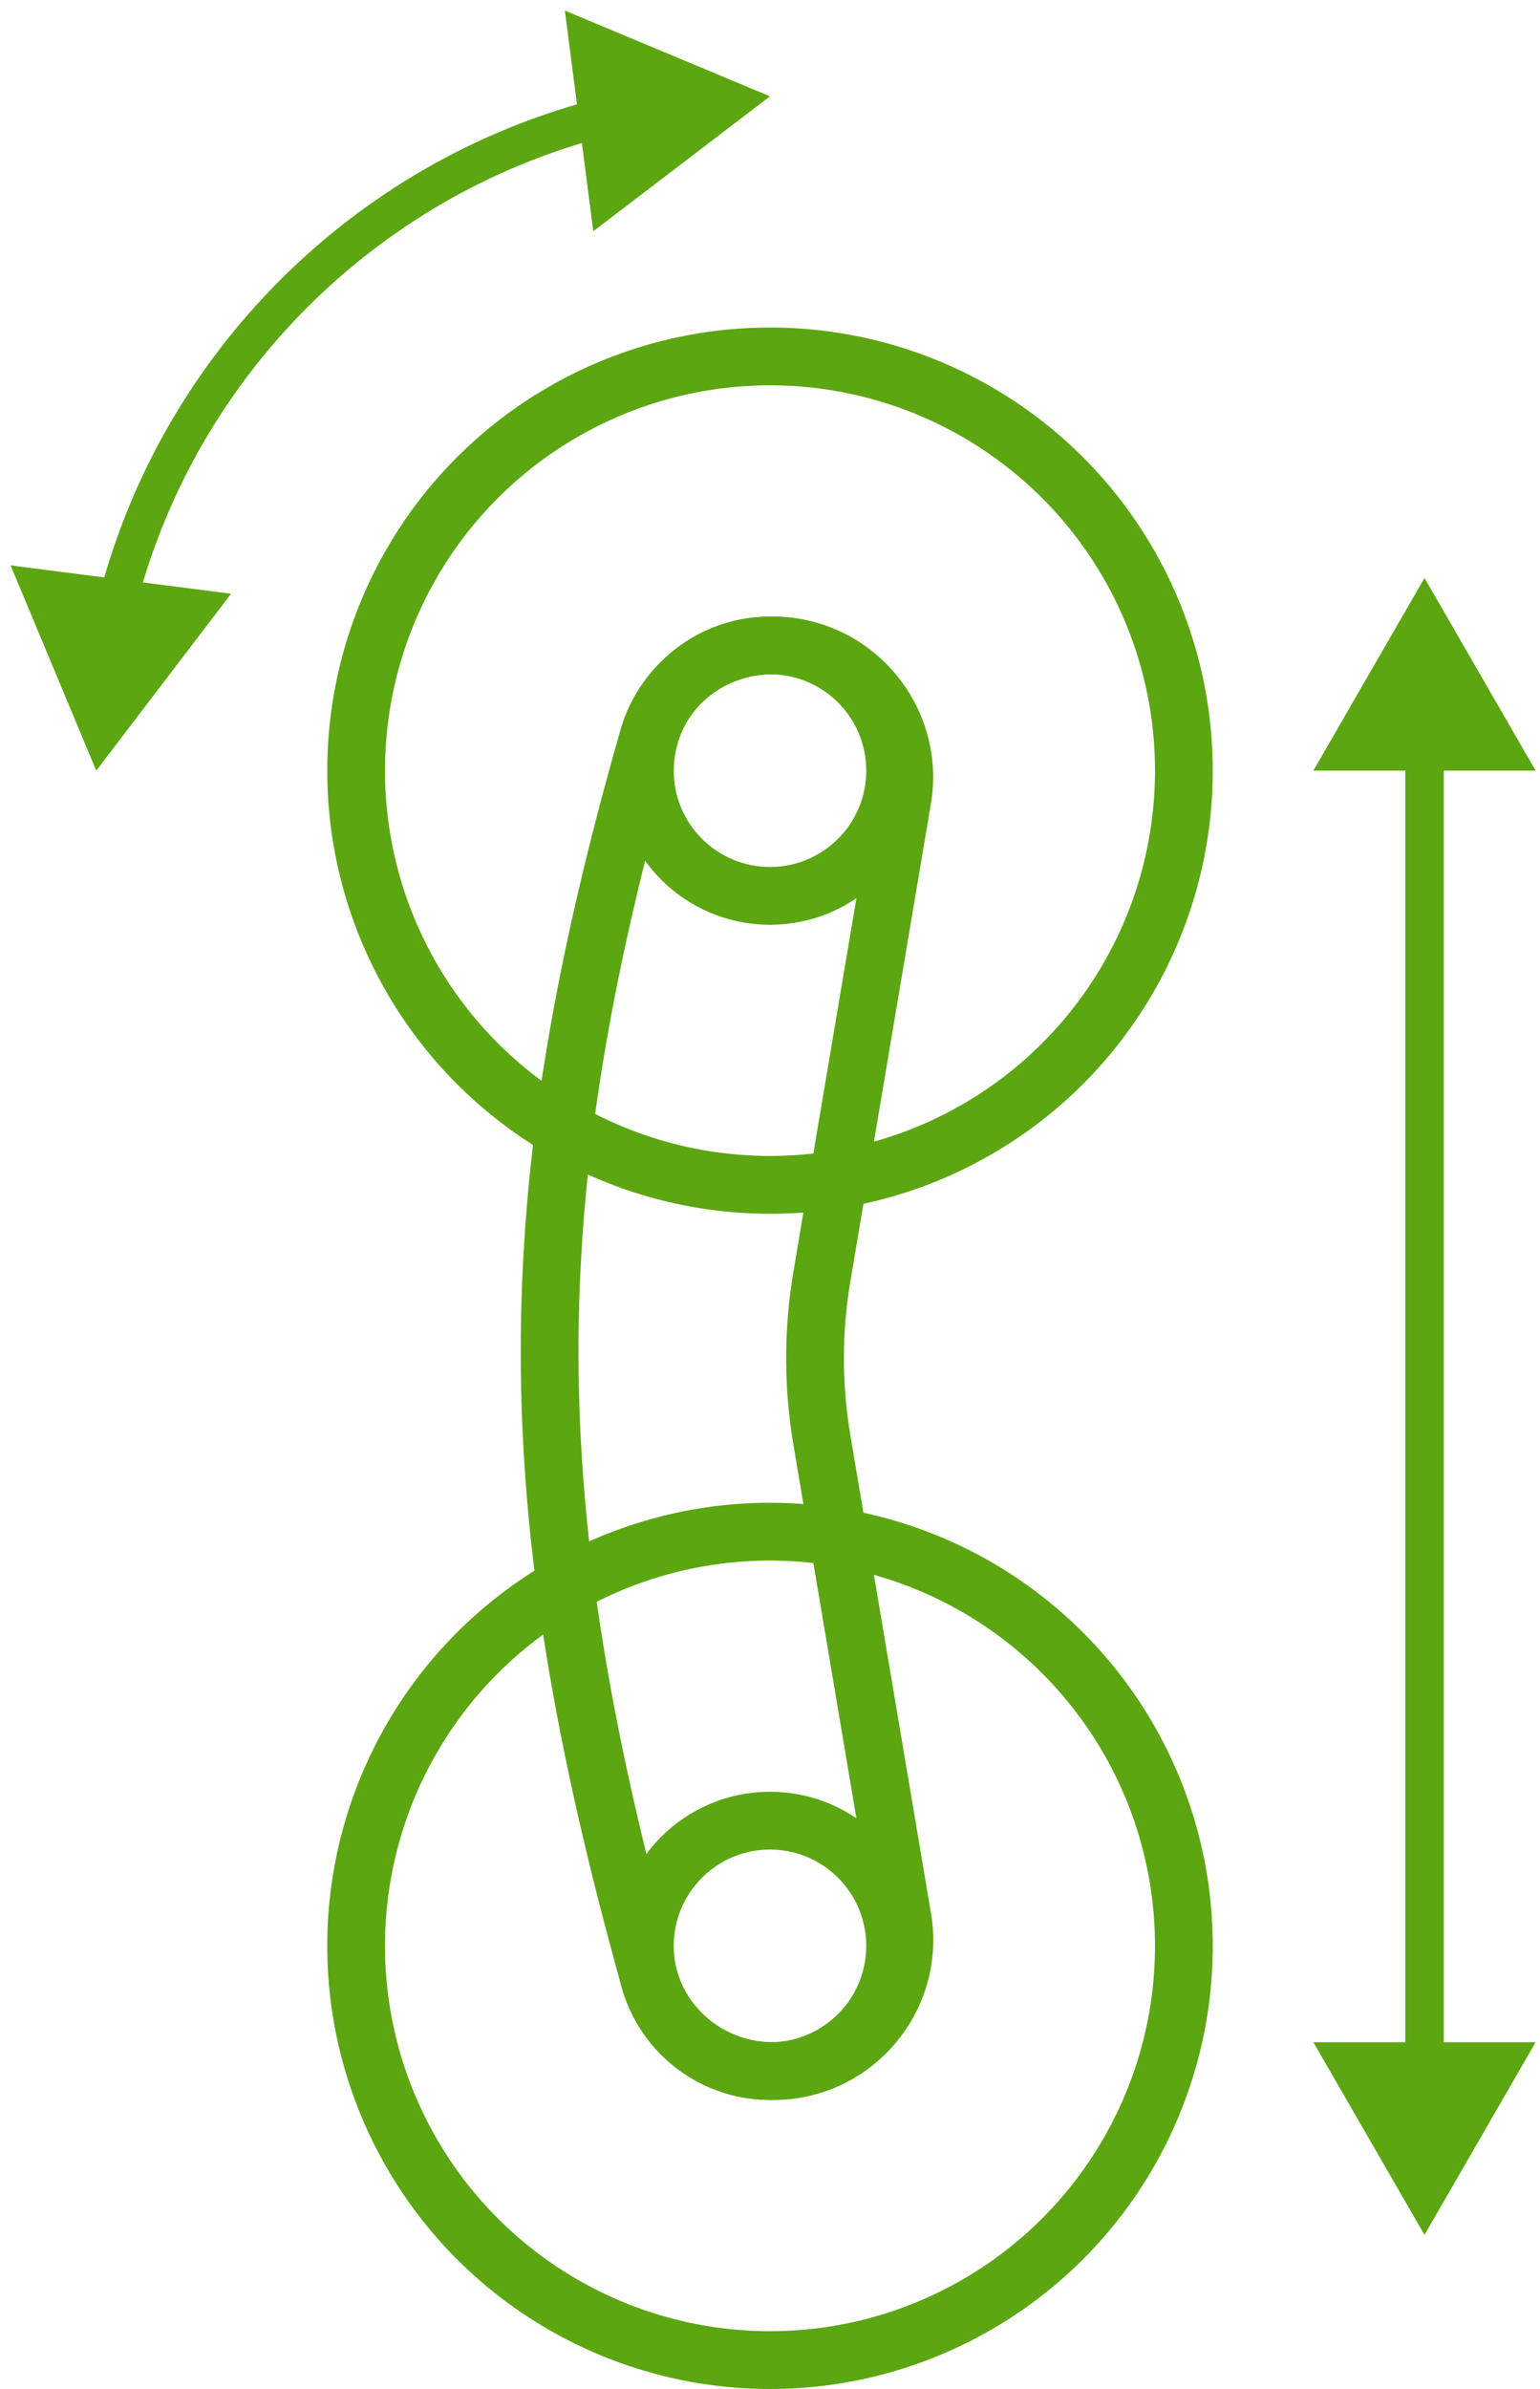
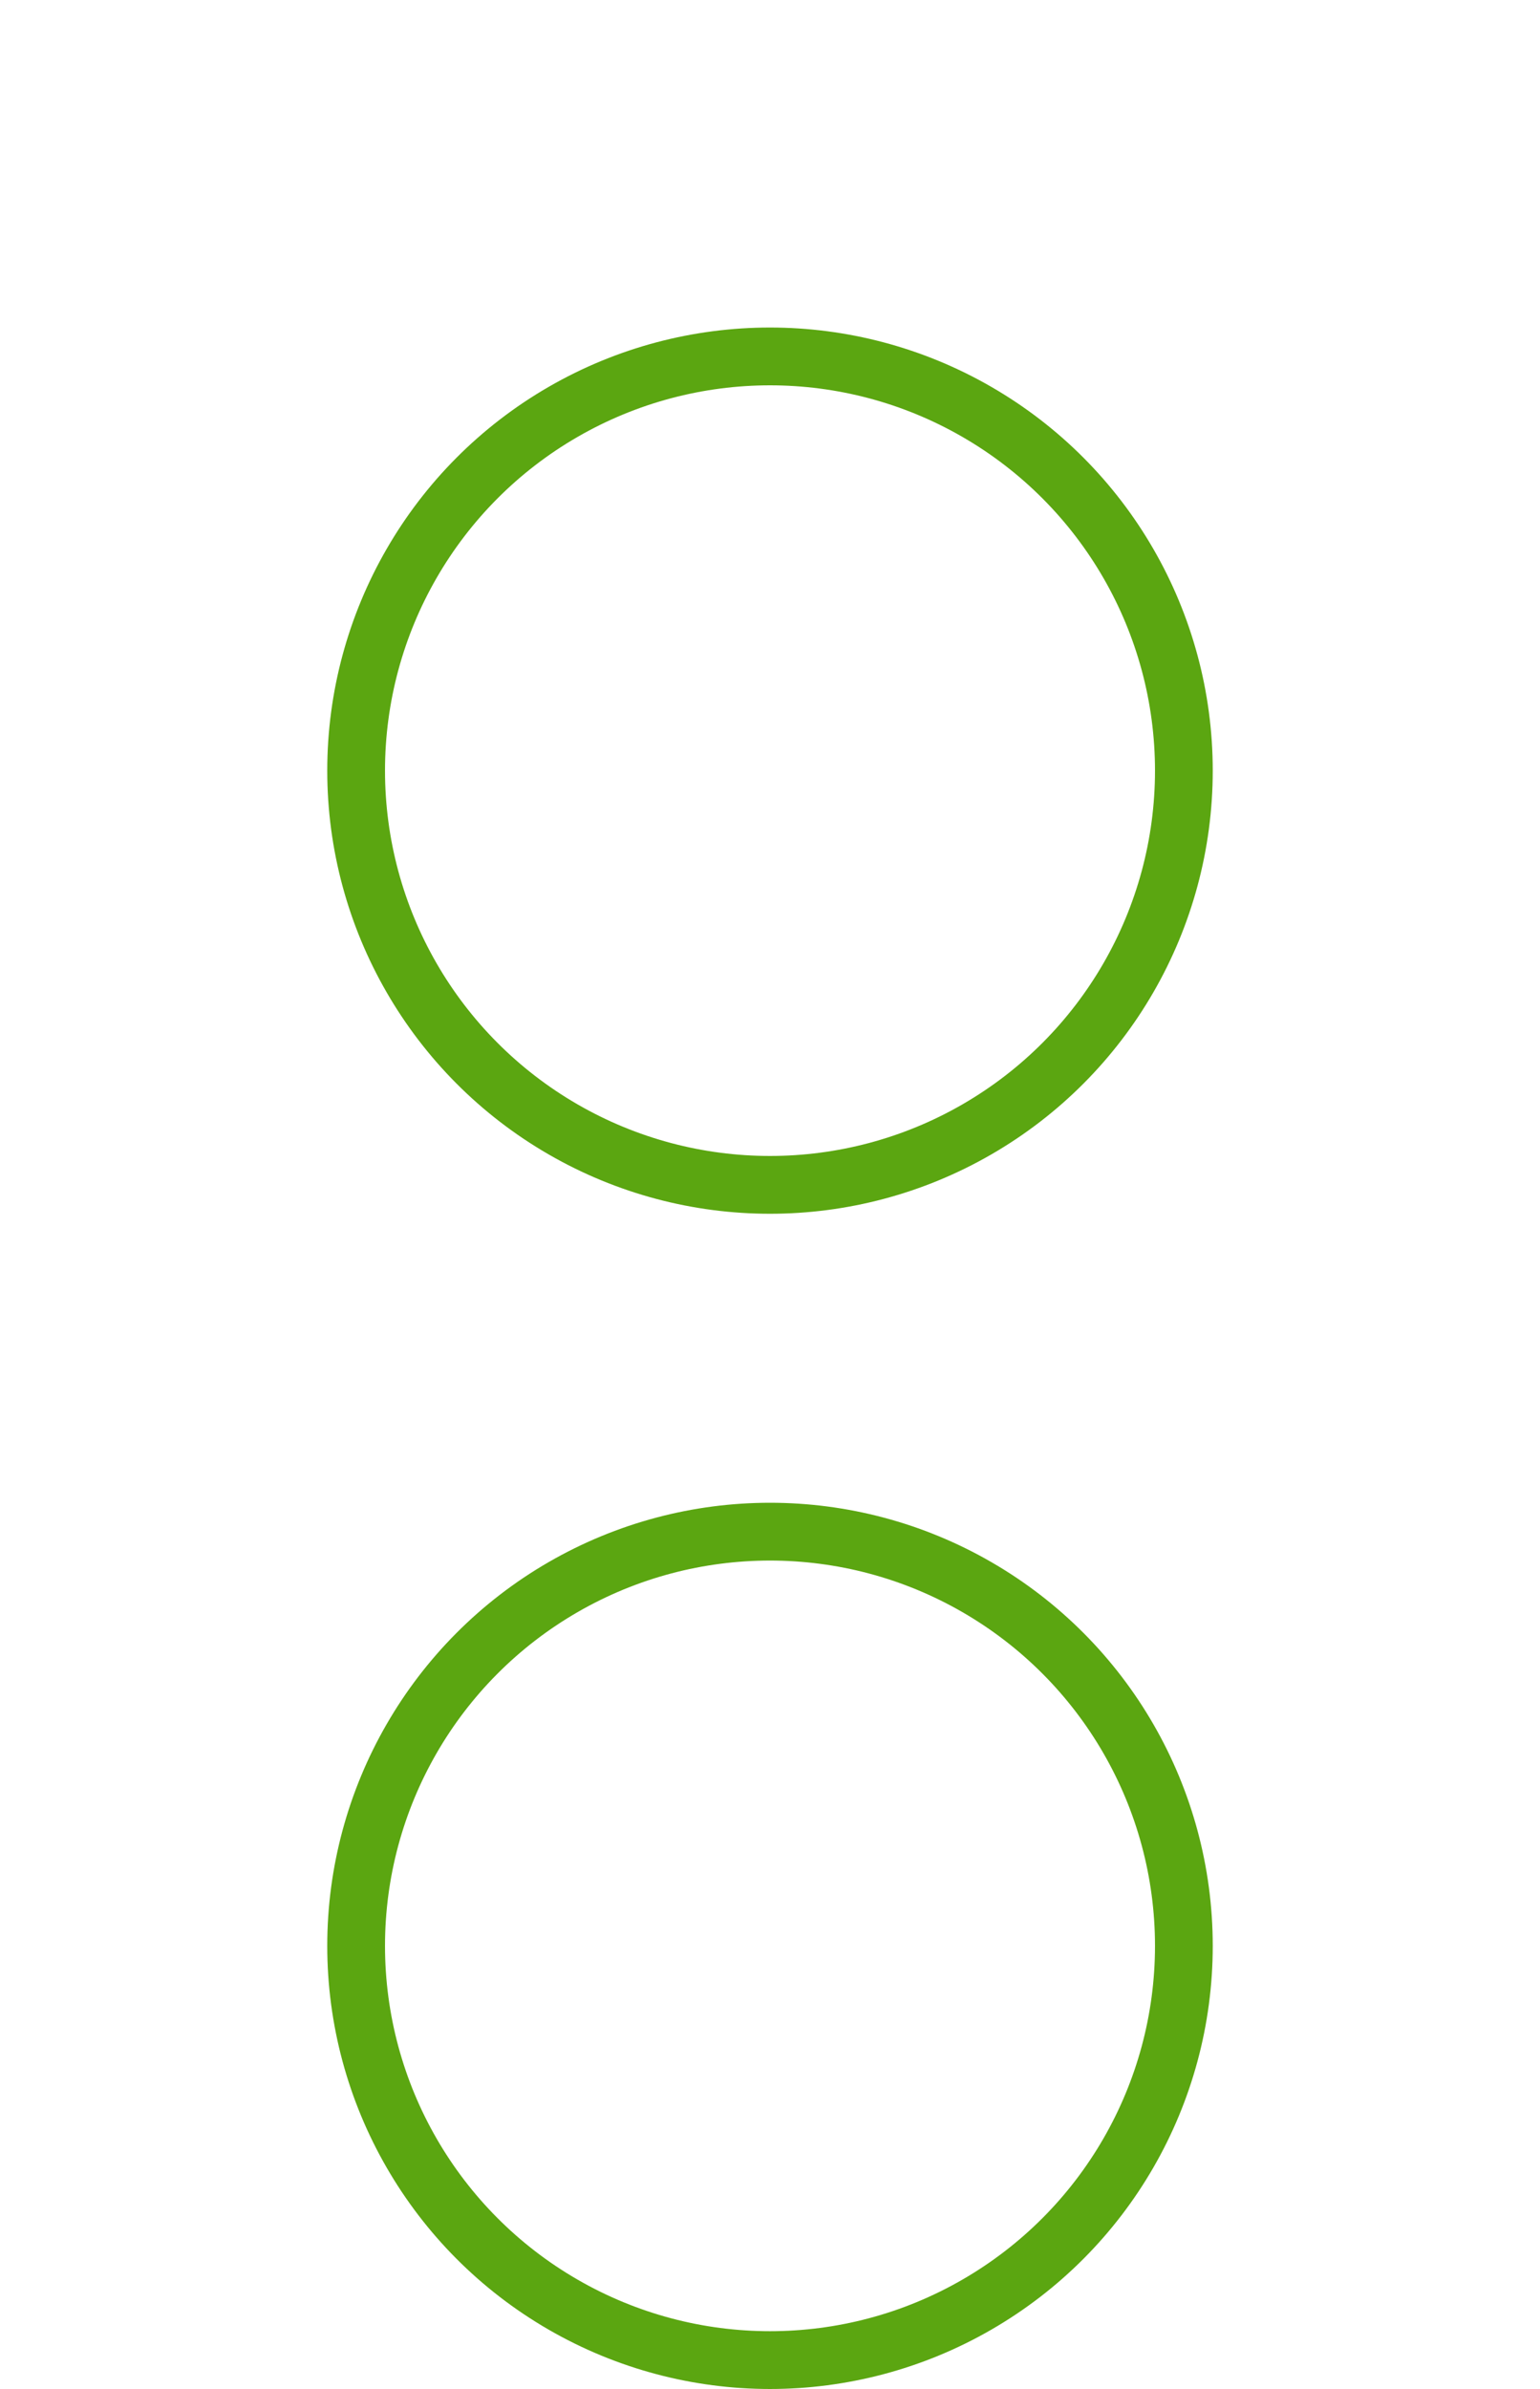
<svg xmlns="http://www.w3.org/2000/svg" width="80" height="124" viewBox="0 0 80 124" fill="none">
  <circle cx="40" cy="101" r="21.5" stroke="#5BA611" stroke-width="3" />
  <circle cx="40" cy="40" r="21.5" stroke="#5BA611" stroke-width="3" />
-   <path d="M5 40L12.003 30.819L0.55 29.345L5 40ZM40 5L29.345 0.55L30.819 12.003L40 5ZM7.116 31.327C10.222 19.52 19.52 10.222 31.327 7.116L30.818 5.182C18.314 8.471 8.471 18.314 5.182 30.818L7.116 31.327Z" fill="#5BA611" />
-   <circle cx="40" cy="101" r="6.5" stroke="#5BA611" stroke-width="3" />
-   <circle cx="8" cy="8" r="6.5" transform="matrix(-1 0 0 1 48 32)" stroke="#5BA611" stroke-width="3" />
-   <path d="M33.719 102.672C30.284 90.332 28.567 80.253 28.552 70.278C28.537 60.305 30.223 50.36 33.677 38.287C34.49 35.446 37.129 33.5 40.129 33.5C44.364 33.5 47.583 37.308 46.878 41.484L42.696 66.255C42.221 69.065 42.221 71.935 42.696 74.745L46.884 99.554C47.586 103.71 44.382 107.5 40.167 107.5C37.158 107.5 34.516 105.532 33.719 102.672Z" stroke="#5BA611" stroke-width="3" />
-   <path d="M74 30L68.227 40L79.773 40L74 30ZM74 116L79.773 106L68.227 106L74 116ZM73 39L73 107L75 107L75 39L73 39Z" fill="#5BA611" />
</svg>